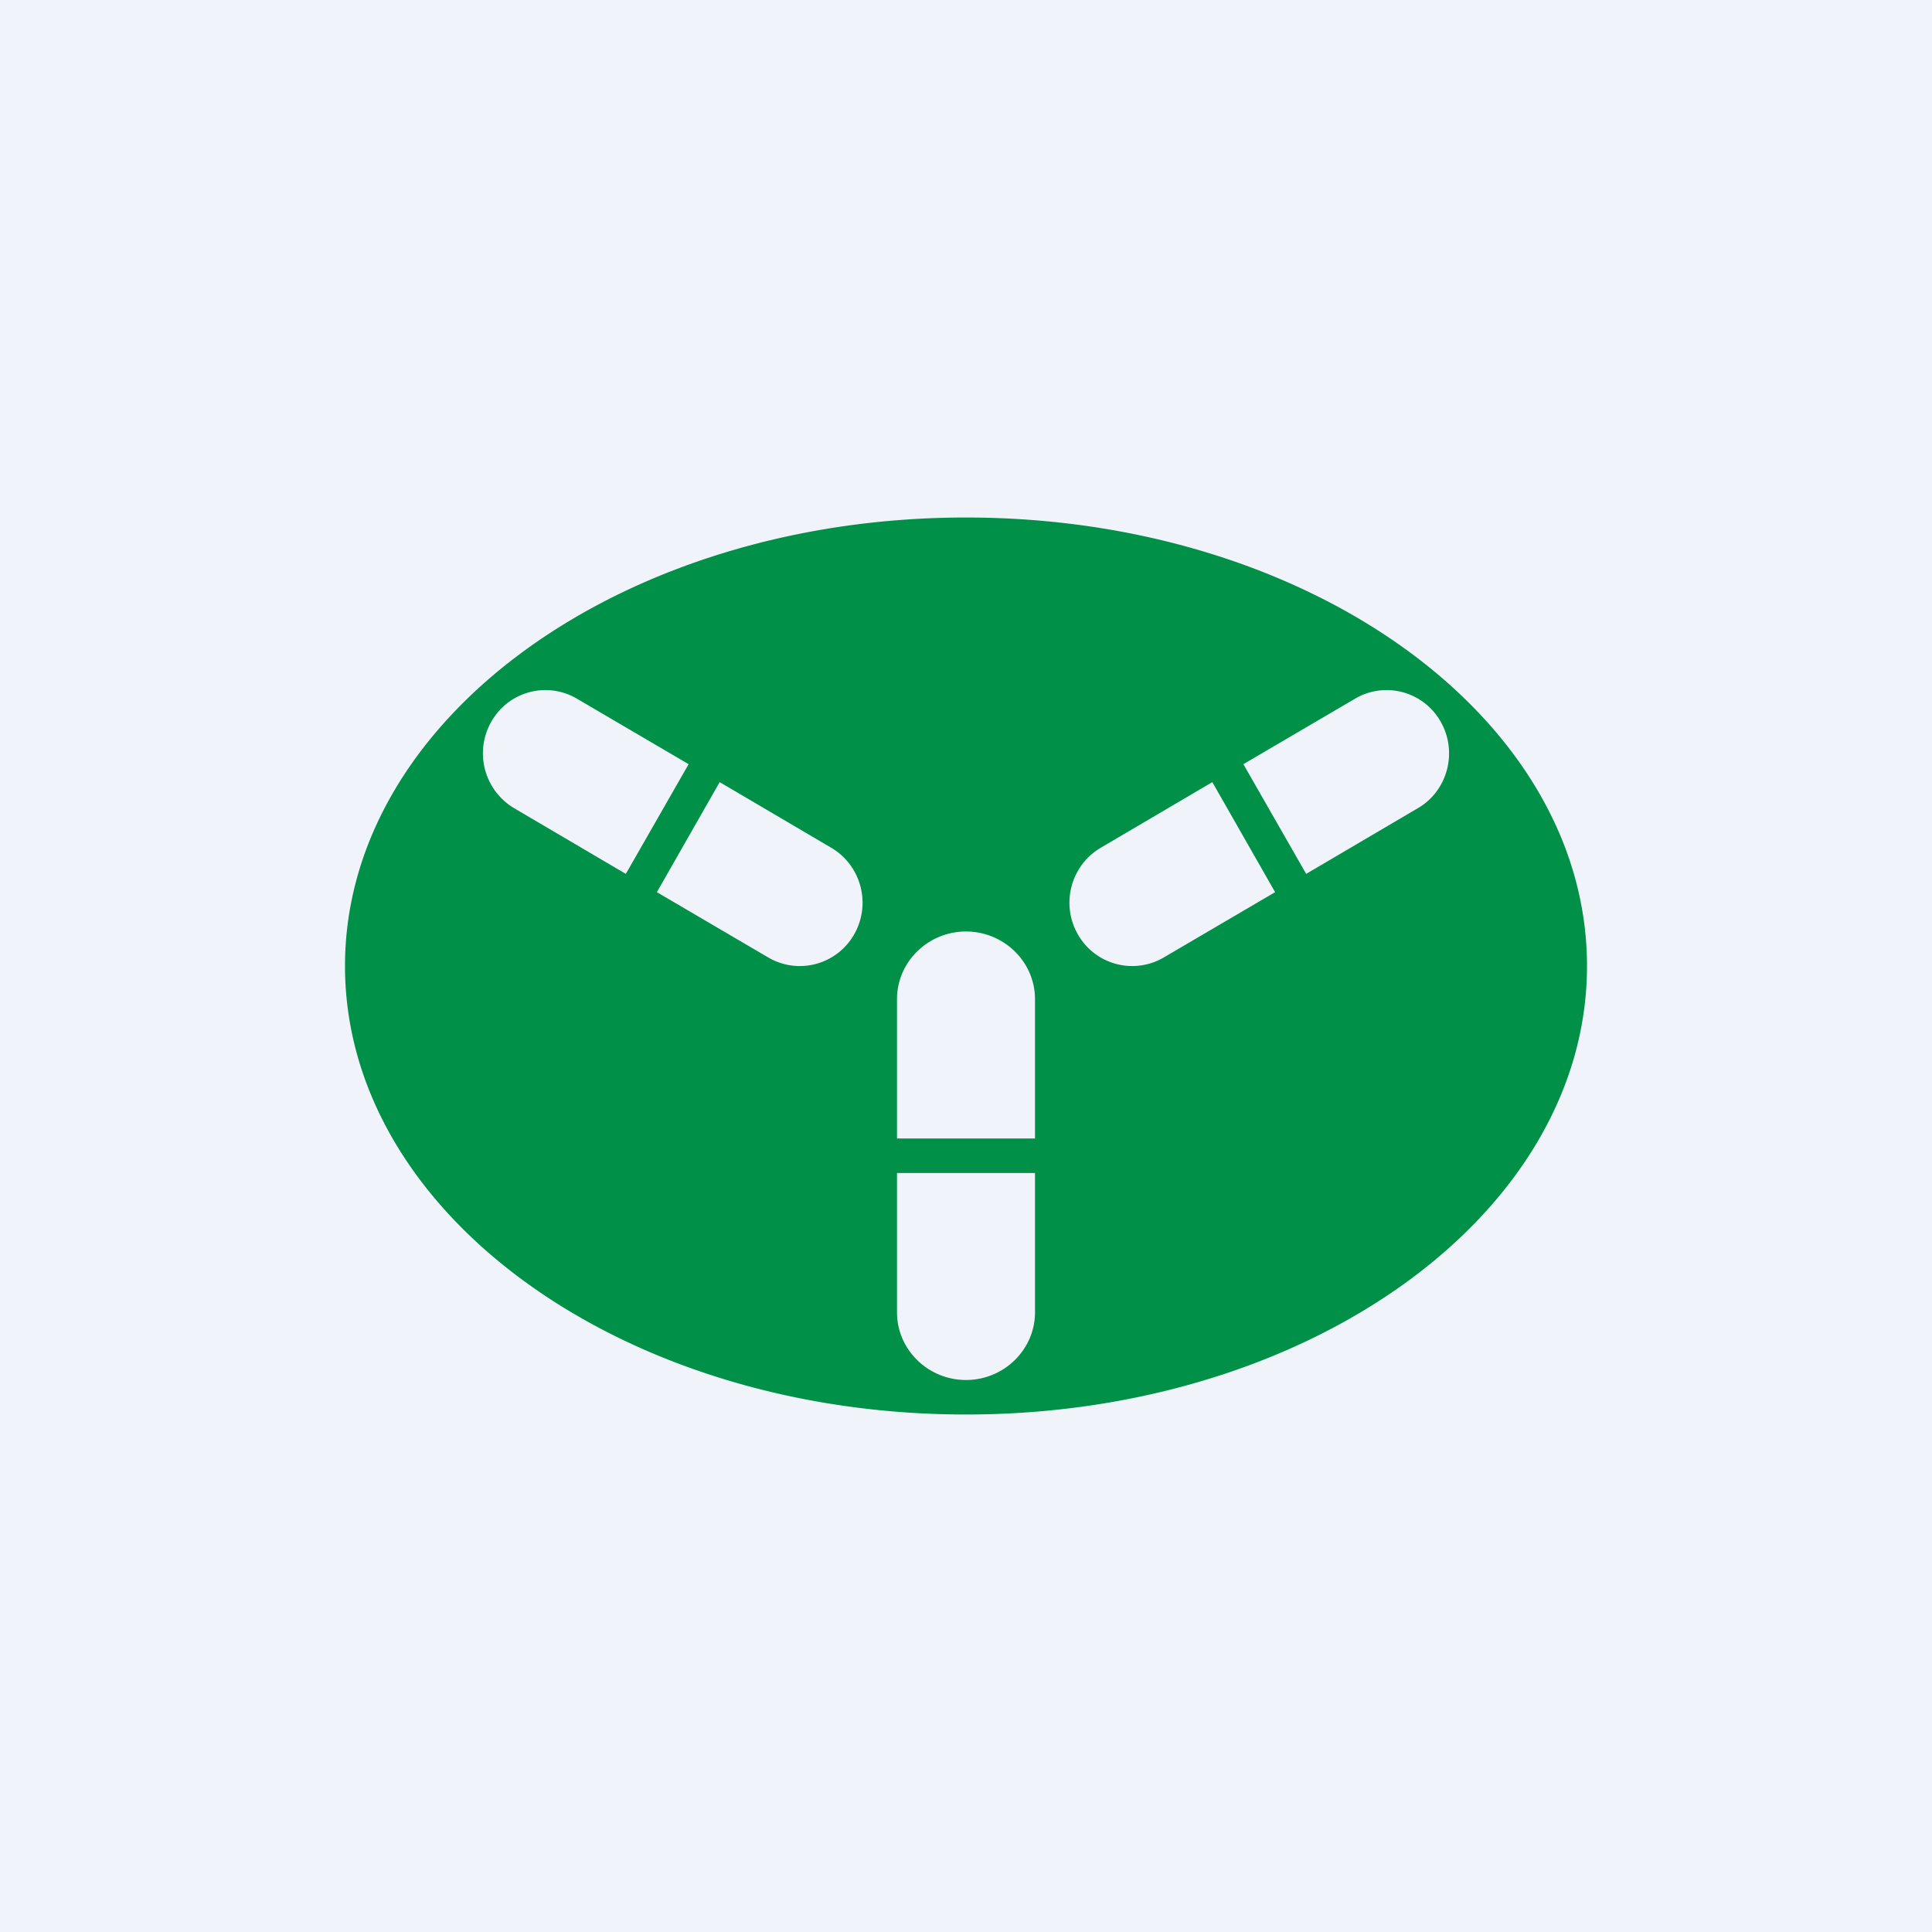
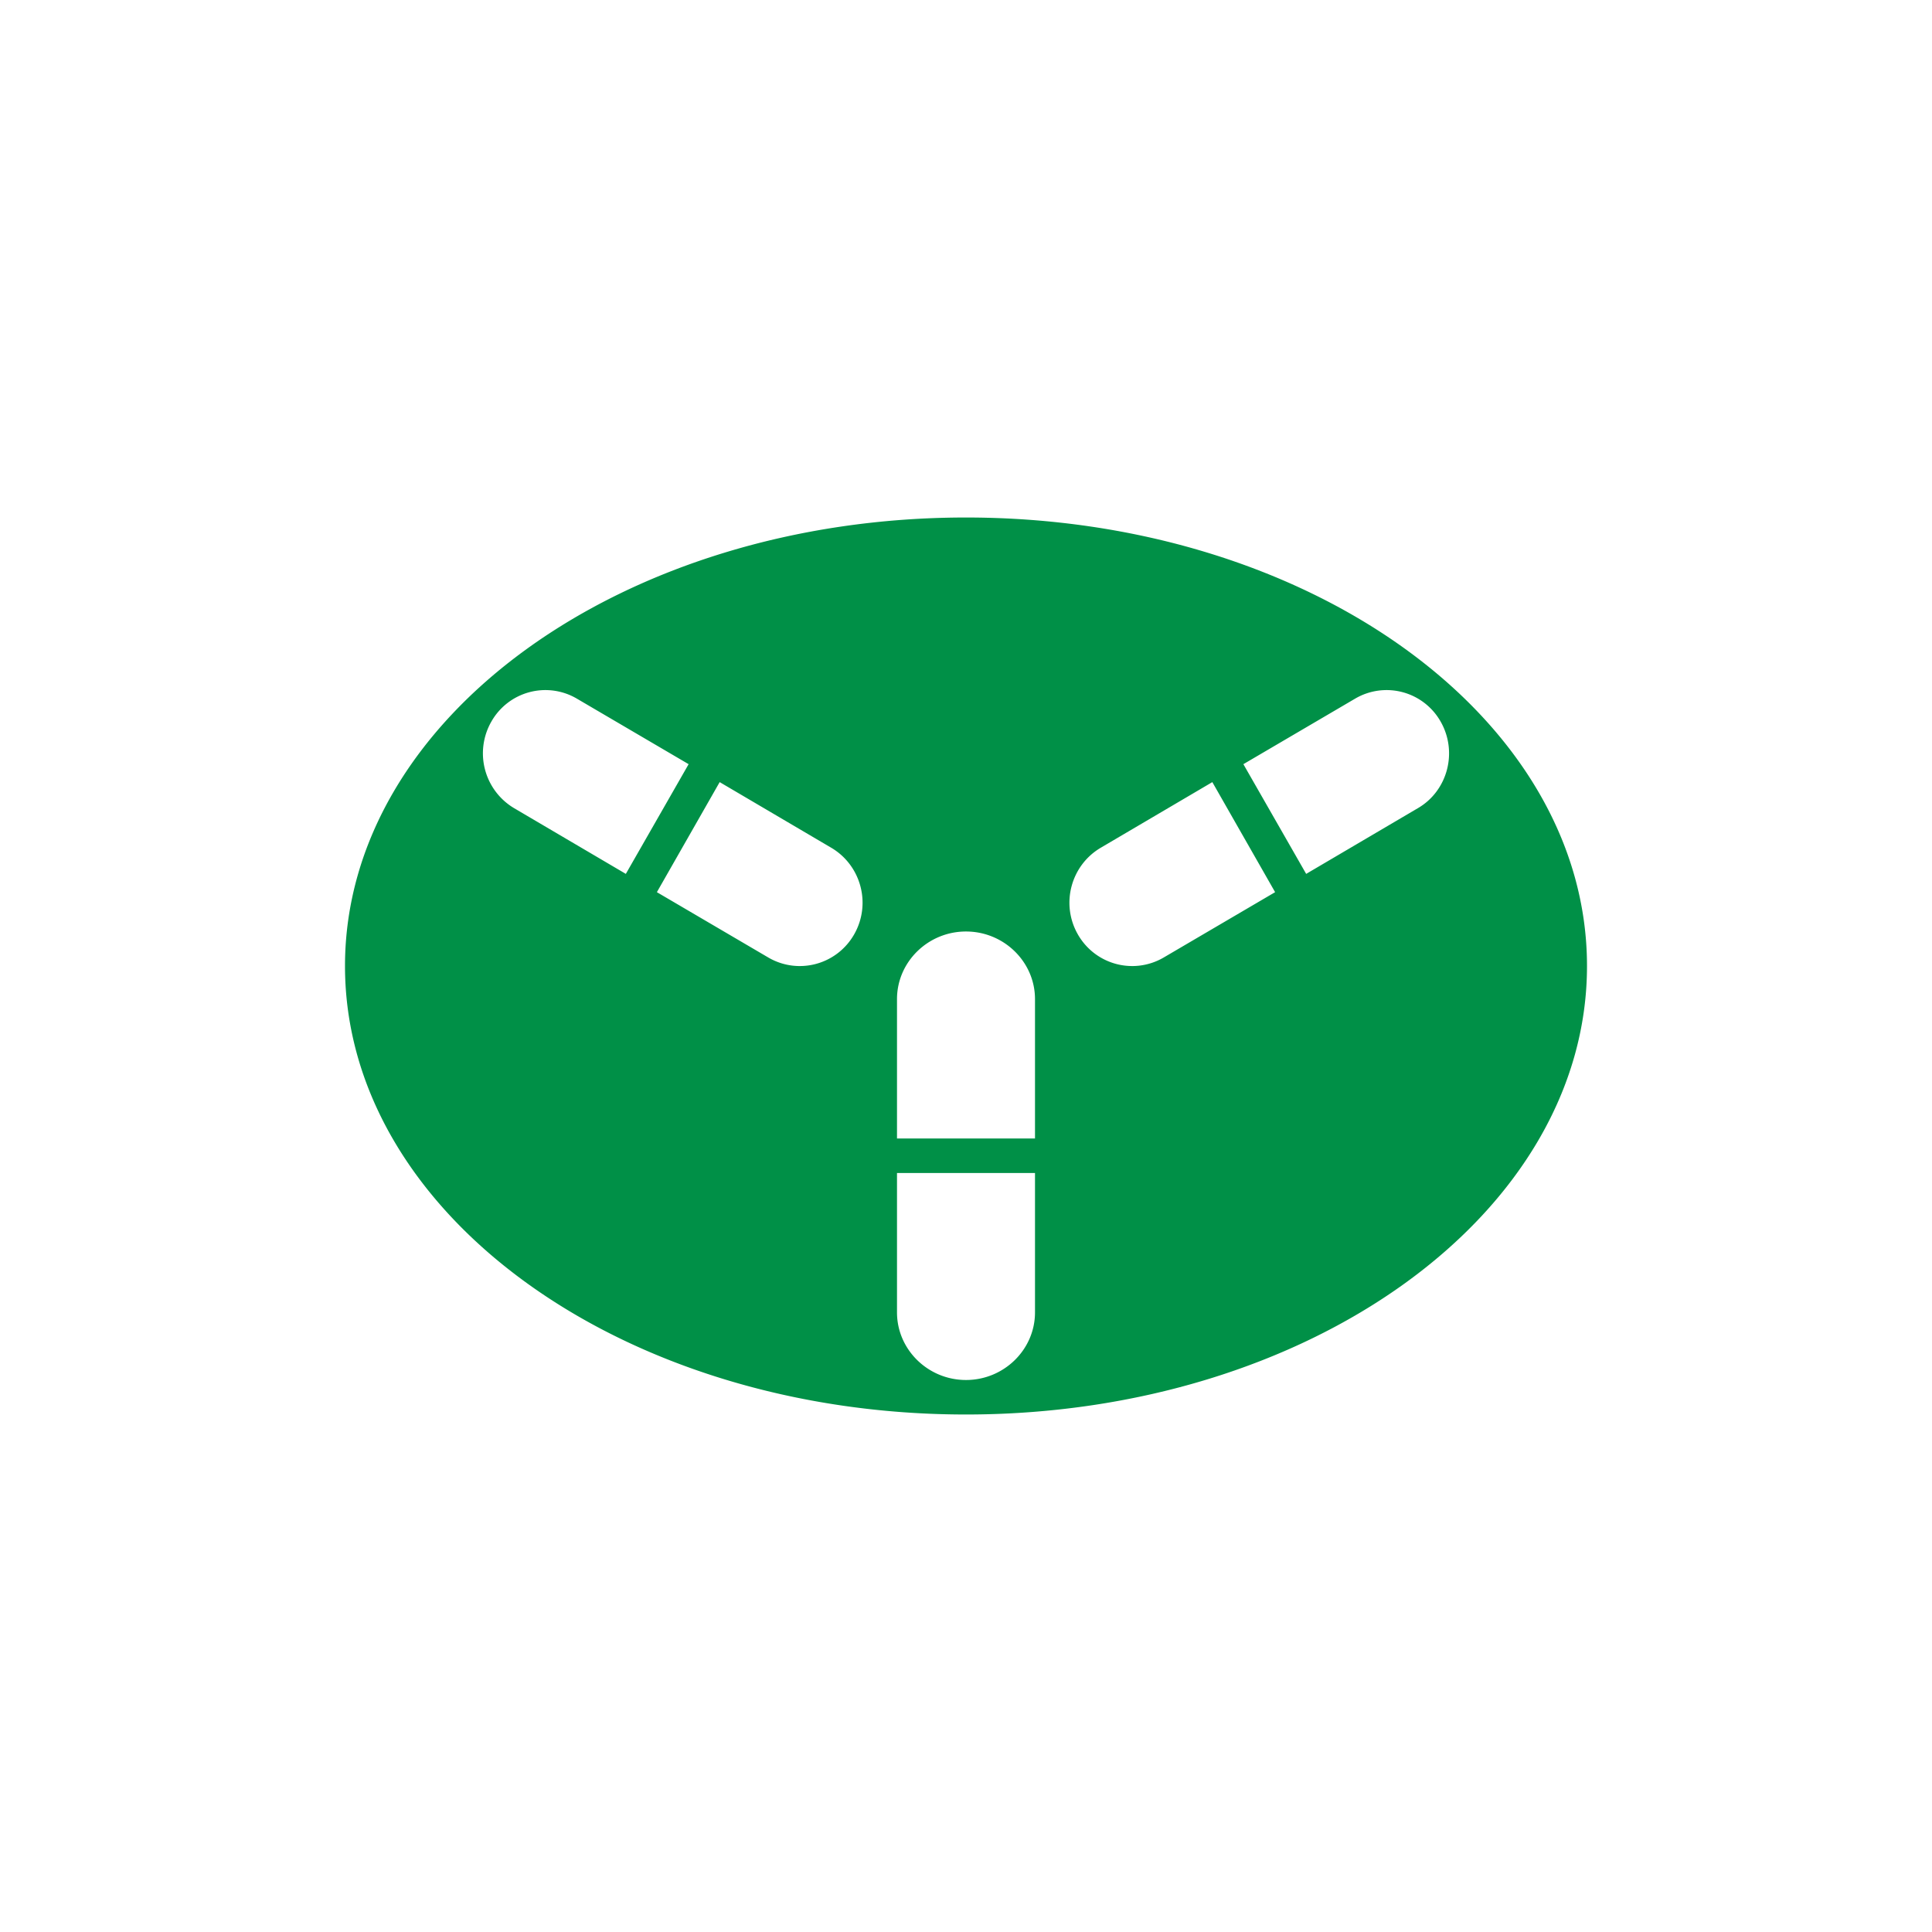
<svg xmlns="http://www.w3.org/2000/svg" width="56" height="56" viewBox="0 0 56 56">
-   <path fill="#F0F3FA" d="M0 0h56v56H0z" />
  <path fill-rule="evenodd" d="M28 41c9.94 0 18-5.82 18-13s-8.06-13-18-13-18 5.82-18 13 8.06 13 18 13Zm0-14c-1.1 0-2 .88-2 1.96V33h4v-4.04c0-1.08-.9-1.96-2-1.96Zm-2 11.04c0 1.08.9 1.96 2 1.96s2-.88 2-1.96V34h-4v4.04Zm15.76-17.12a1.8 1.8 0 0 0-2.48-.67l-3.24 1.9 1.82 3.18 3.23-1.9c.87-.5 1.17-1.63.67-2.51Zm-10.52 6.16c-.5-.88-.2-2 .67-2.51l3.23-1.9 1.82 3.19-3.24 1.9c-.87.5-1.98.2-2.48-.68Zm-17-6.16a1.8 1.8 0 0 1 2.48-.67l3.24 1.9-1.82 3.18-3.23-1.9a1.85 1.85 0 0 1-.67-2.51Zm10.52 6.16c.5-.88.2-2-.67-2.51l-3.23-1.9-1.82 3.19 3.24 1.9c.87.5 1.98.2 2.48-.68Z" fill="#009047" />
</svg>